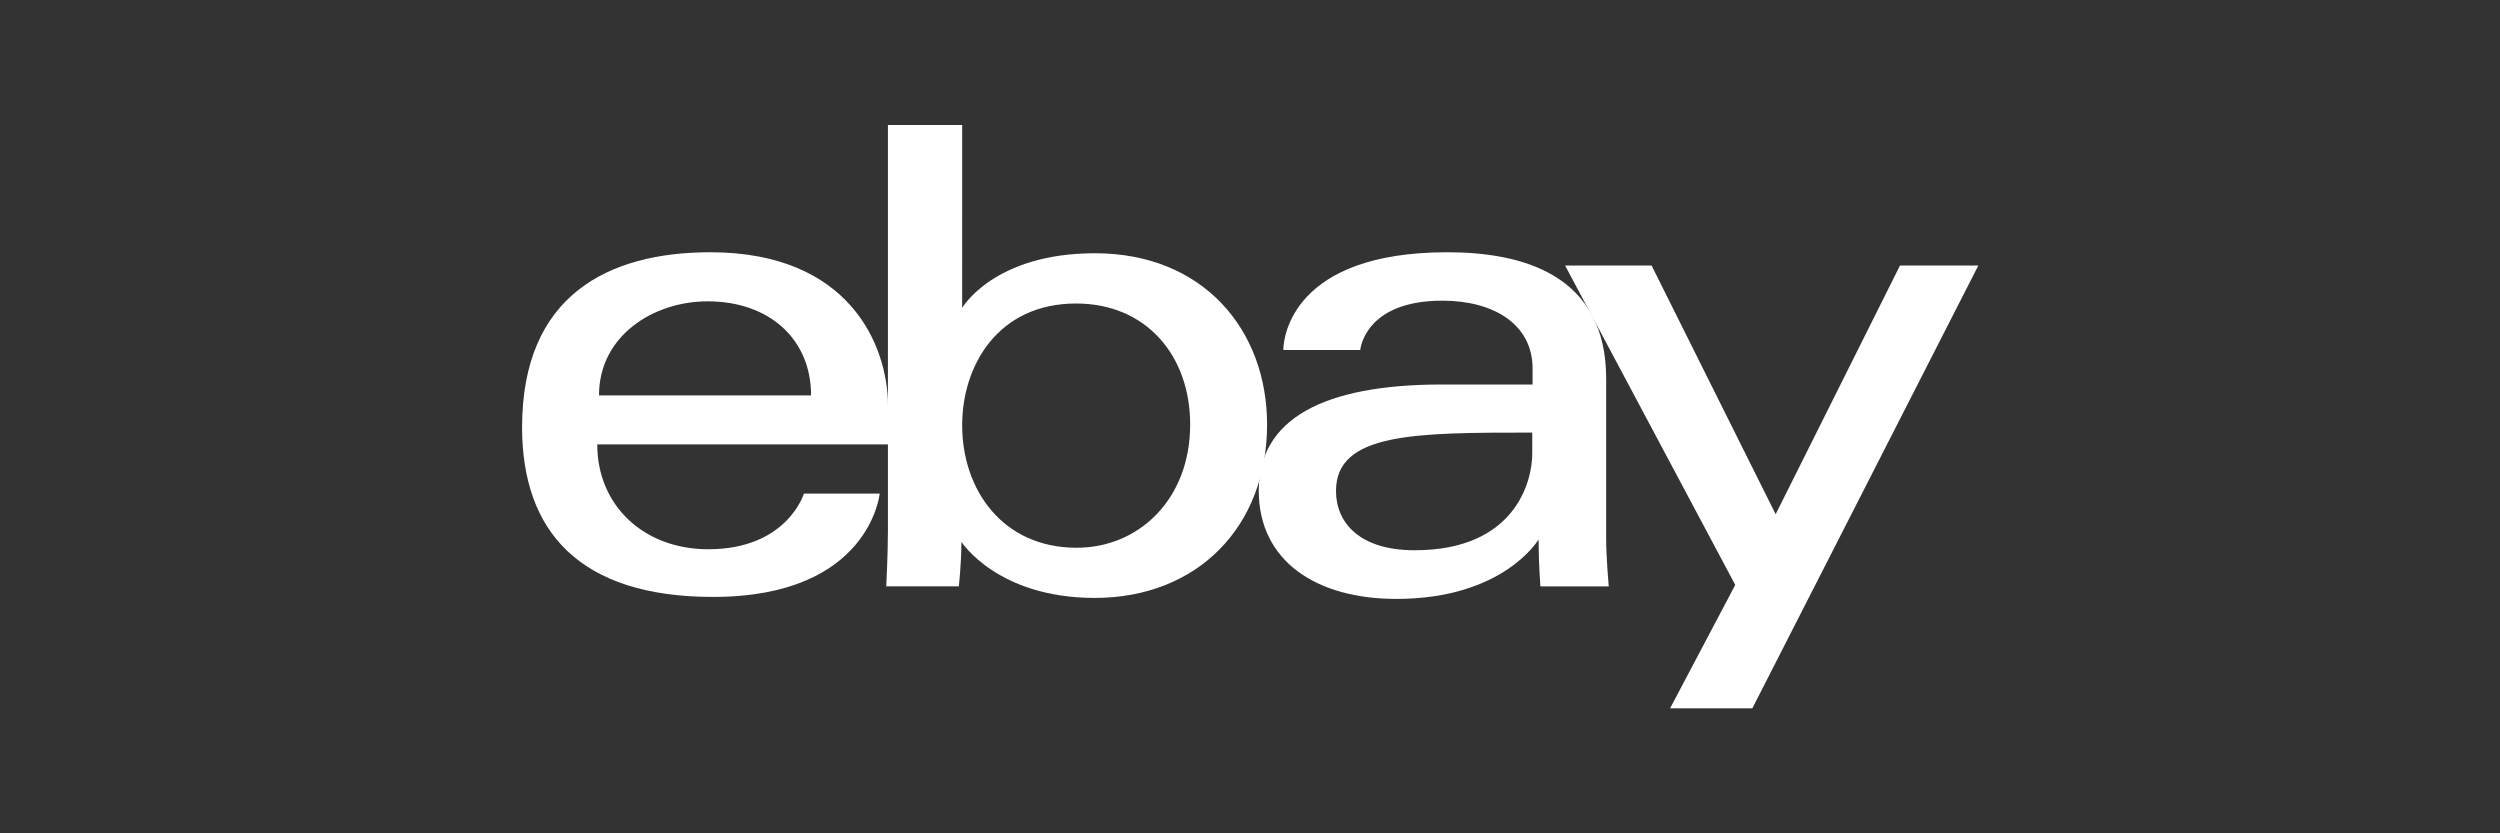
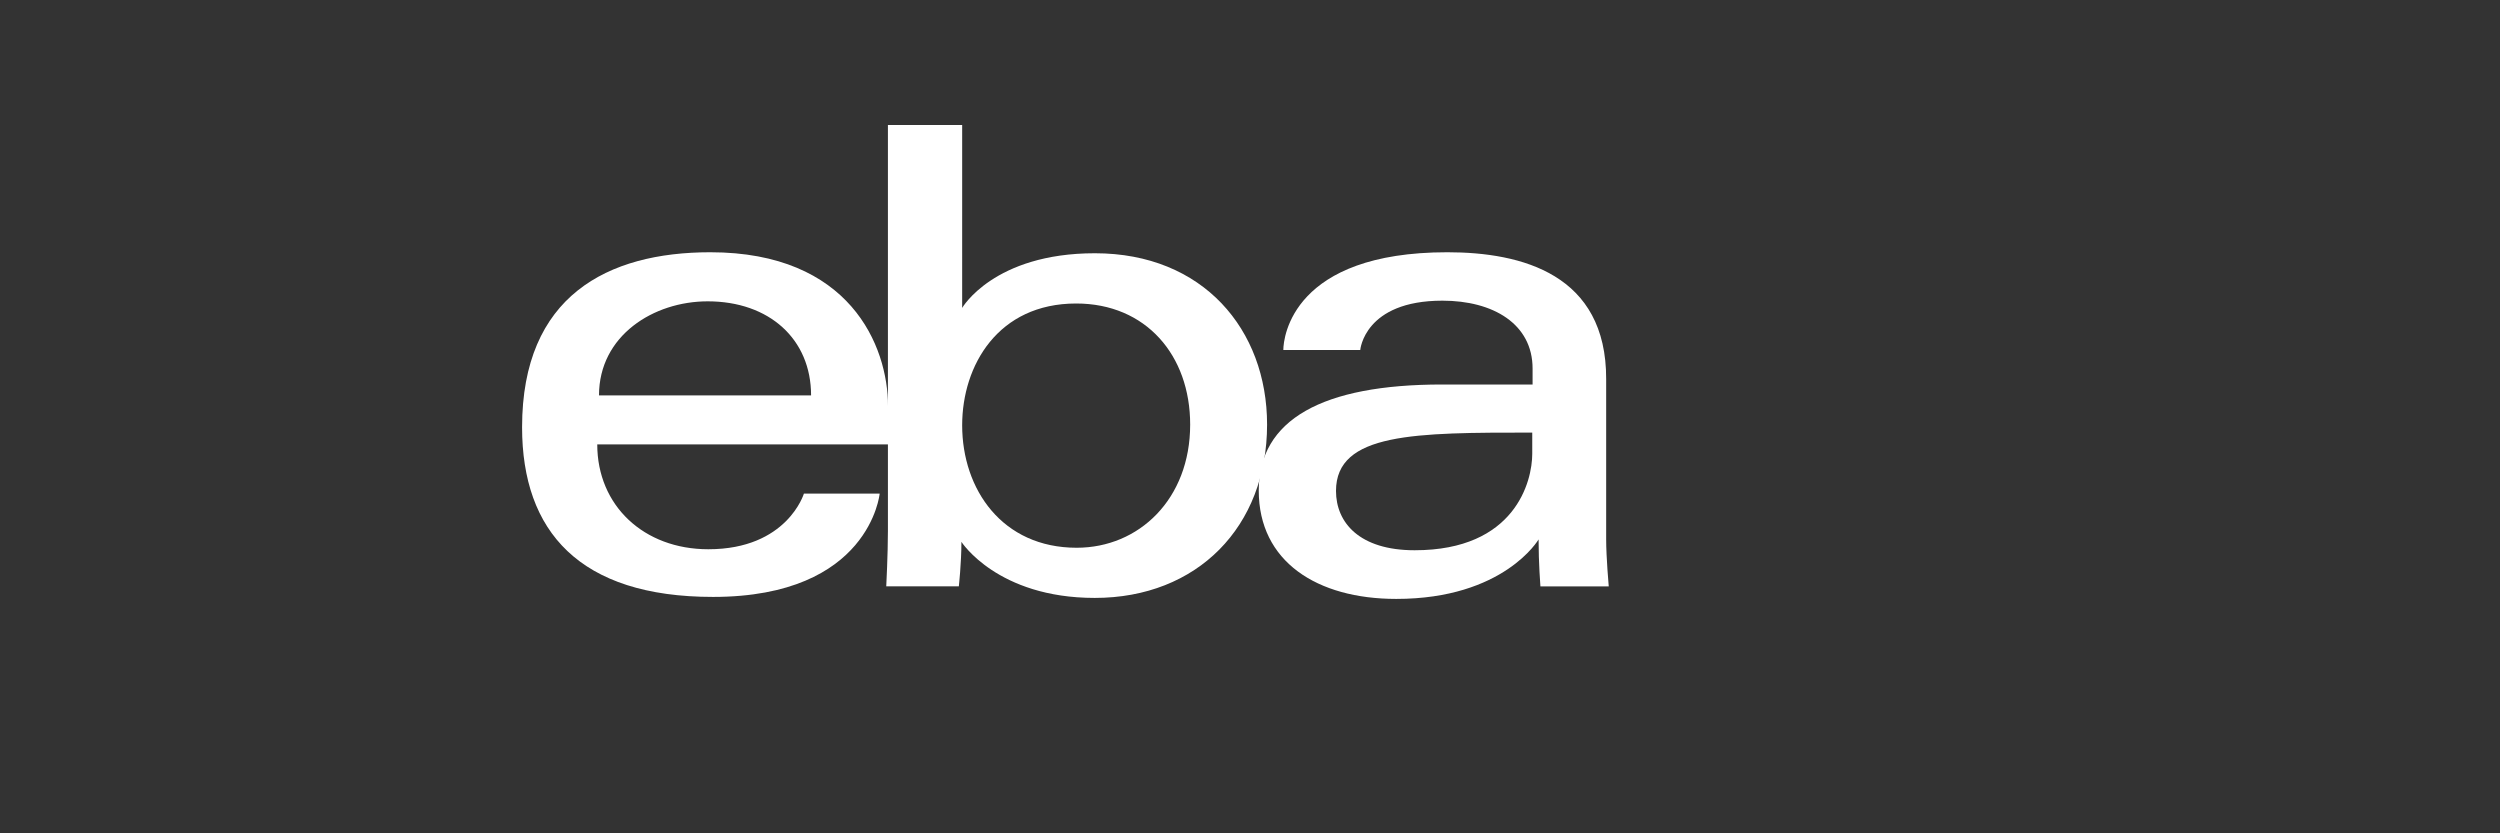
<svg xmlns="http://www.w3.org/2000/svg" id="Capa_1" data-name="Capa 1" viewBox="0 0 300 100">
  <rect x="0" y="0" width="300" height="100" fill="#333333" stroke="none" />
  <defs>
    <style>.cls-1{fill:#fff;}</style>
  </defs>
  <path class="cls-1" d="M85.24,30.27c-12.32,0-22.59,5.23-22.59,21,0,12.5,6.9,20.36,22.91,20.36,18.83,0,20-12.4,20-12.4H96.47s-2,6.68-11.47,6.68c-7.75,0-13.33-5.24-13.33-12.58h34.89v-4.6c0-7.26-4.61-18.46-21.32-18.46Zm-.32,5.89c7.38,0,12.41,4.52,12.41,11.29H71.88C71.88,40.26,78.44,36.16,84.92,36.16Z" />
  <path class="cls-1" d="M106.55,15V63.71c0,2.77-.2,6.65-.2,6.65h8.71s.31-2.79.31-5.34c0,0,4.3,6.73,16,6.73,12.31,0,20.68-8.55,20.68-20.8,0-11.39-7.68-20.56-20.66-20.56-12.15,0-15.93,6.56-15.93,6.56V15Zm22.59,21.42c8.36,0,13.68,6.2,13.68,14.53,0,8.94-6.14,14.78-13.62,14.78-8.93,0-13.74-7-13.74-14.7,0-7.2,4.32-14.61,13.68-14.61Z" />
  <path class="cls-1" d="M173.68,30.27C155.15,30.27,154,40.42,154,42h9.23s.48-5.92,9.86-5.92c6.09,0,10.82,2.79,10.82,8.15v1.91H173.05c-14.36,0-22,4.2-22,12.73s7,13,16.5,13c12.92,0,17.08-7.14,17.08-7.14,0,2.84.22,5.64.22,5.64h8.2s-.31-3.47-.31-5.68V45.5C192.78,32.92,182.63,30.27,173.68,30.27Zm10.19,21.64v2.54c0,3.32-2.05,11.58-14.11,11.58-6.61,0-9.44-3.3-9.44-7.12,0-7,9.54-7,23.55-7Z" />
-   <path class="cls-1" d="M187.81,31.86h10.38l14.89,29.85L228,31.86h9.4L210.28,85h-9.87l7.82-14.81L187.81,31.86Z" />
</svg>